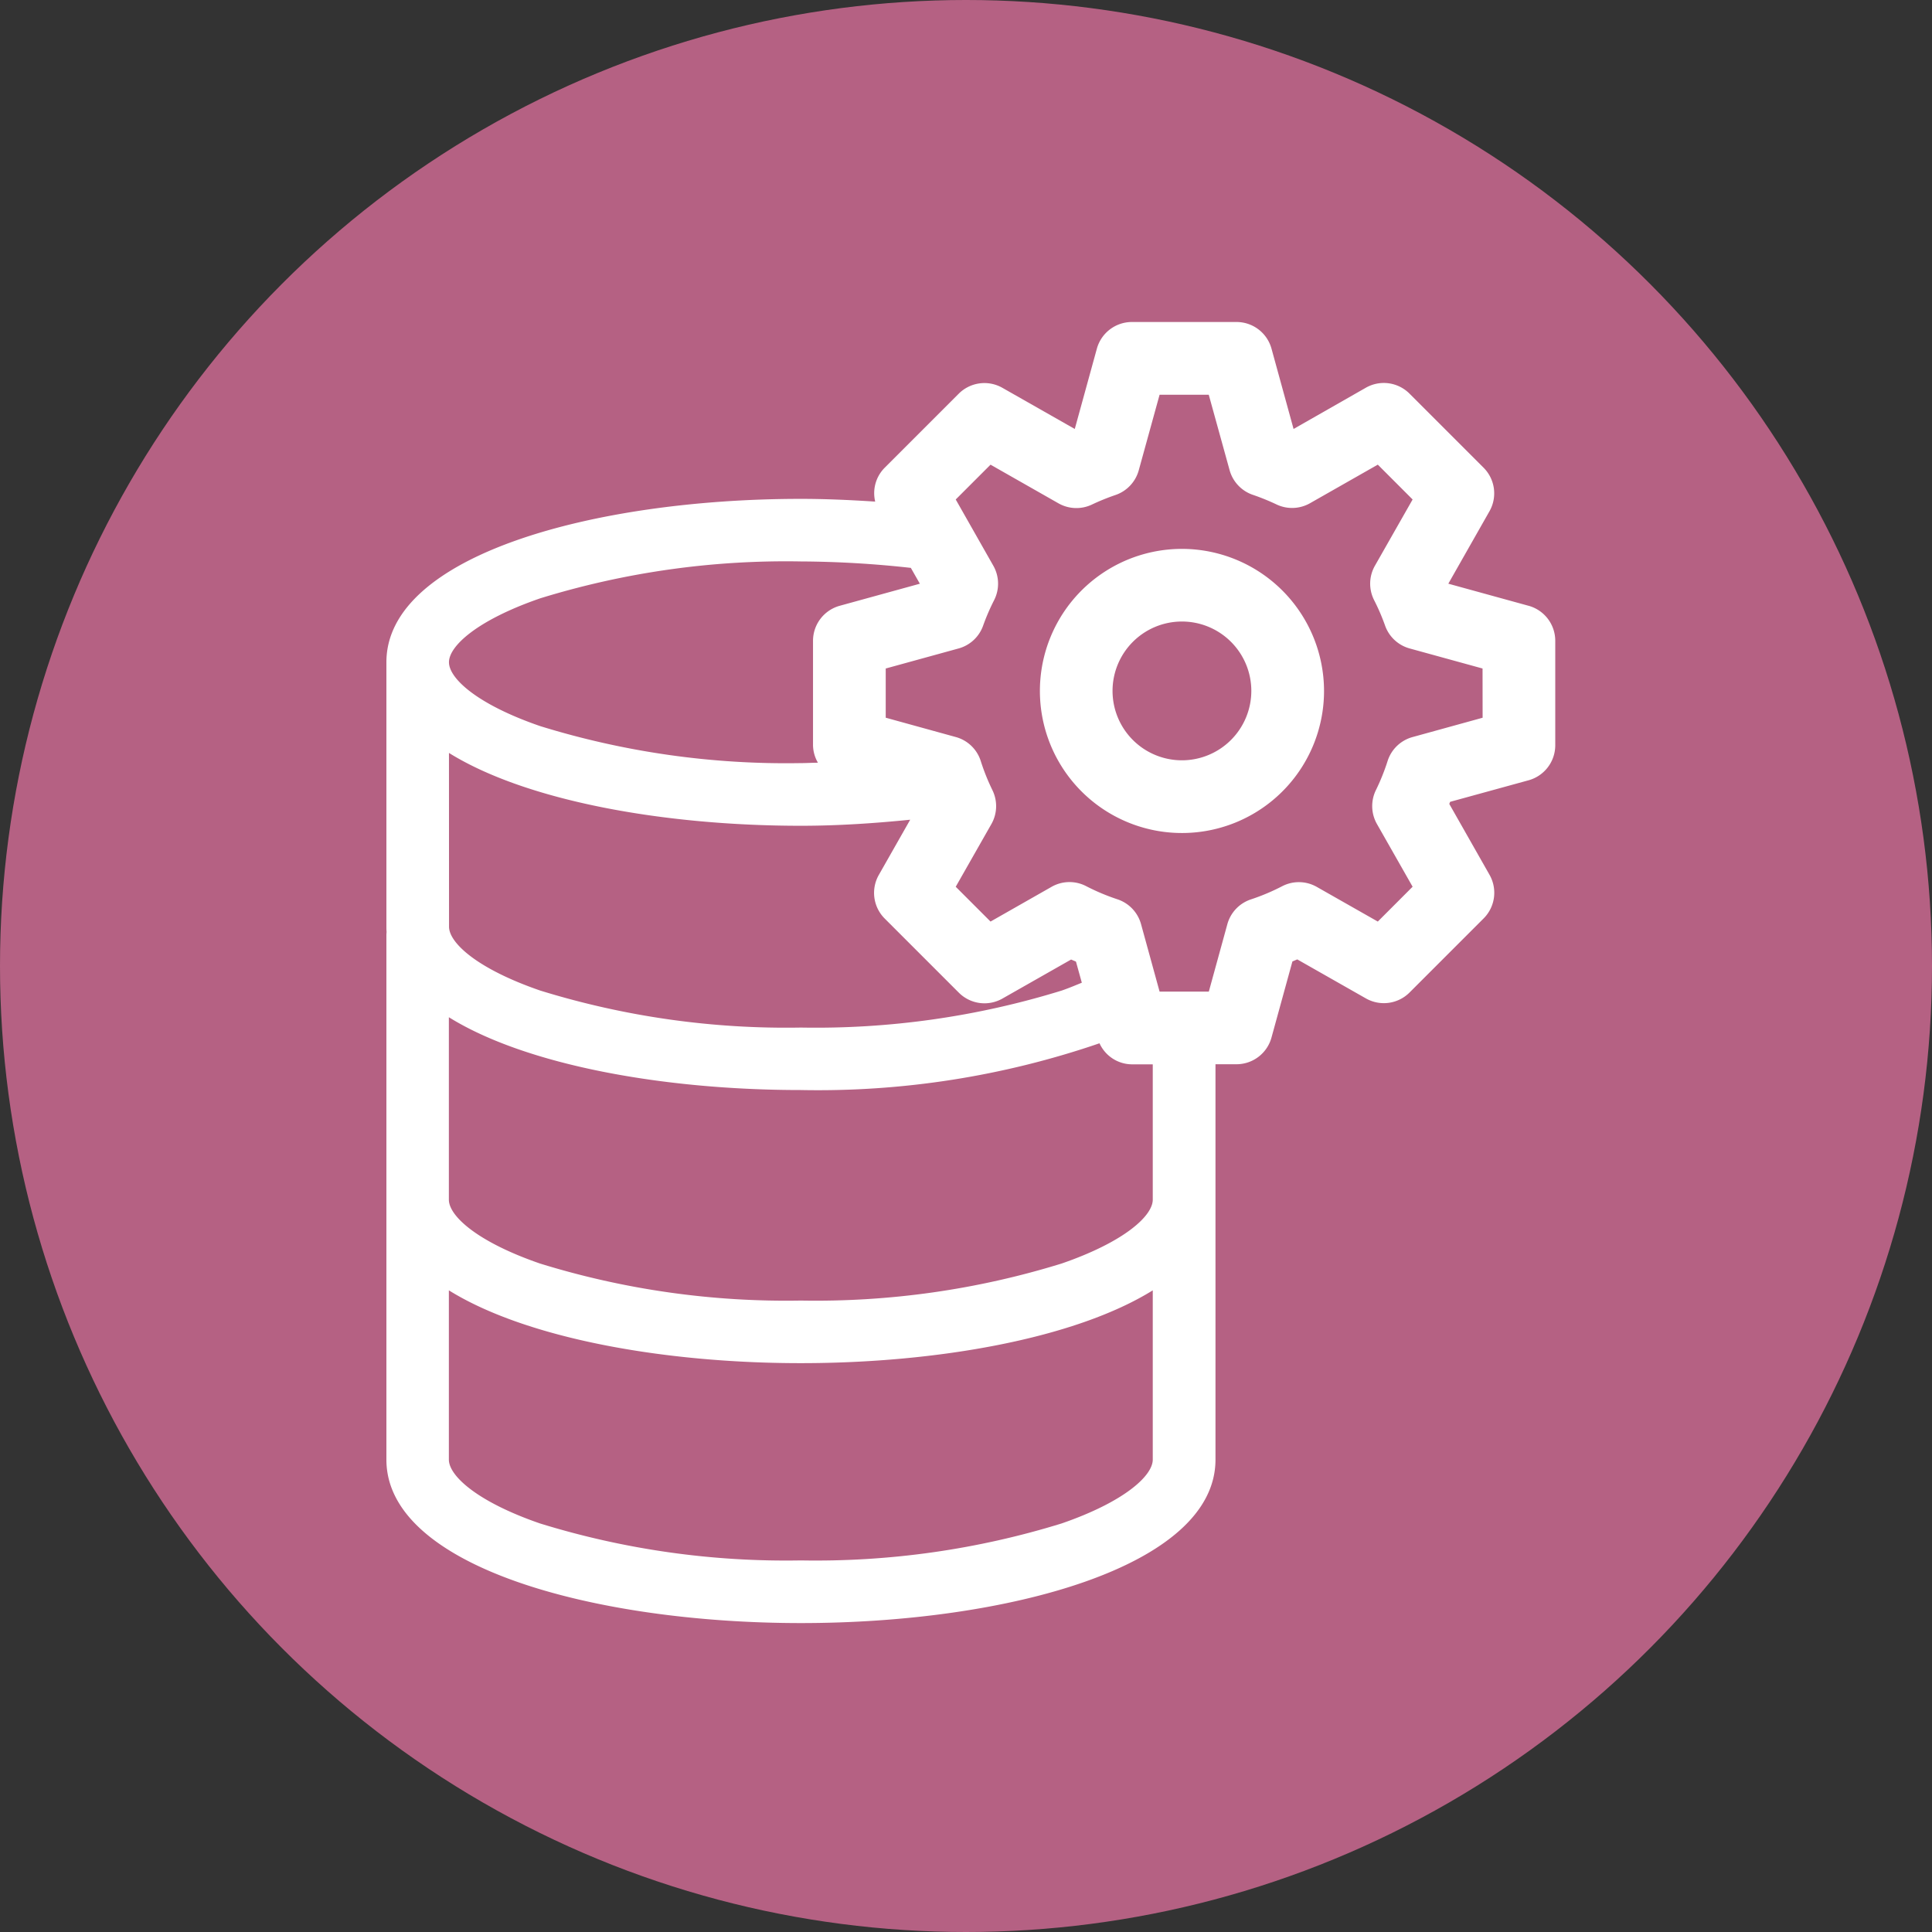
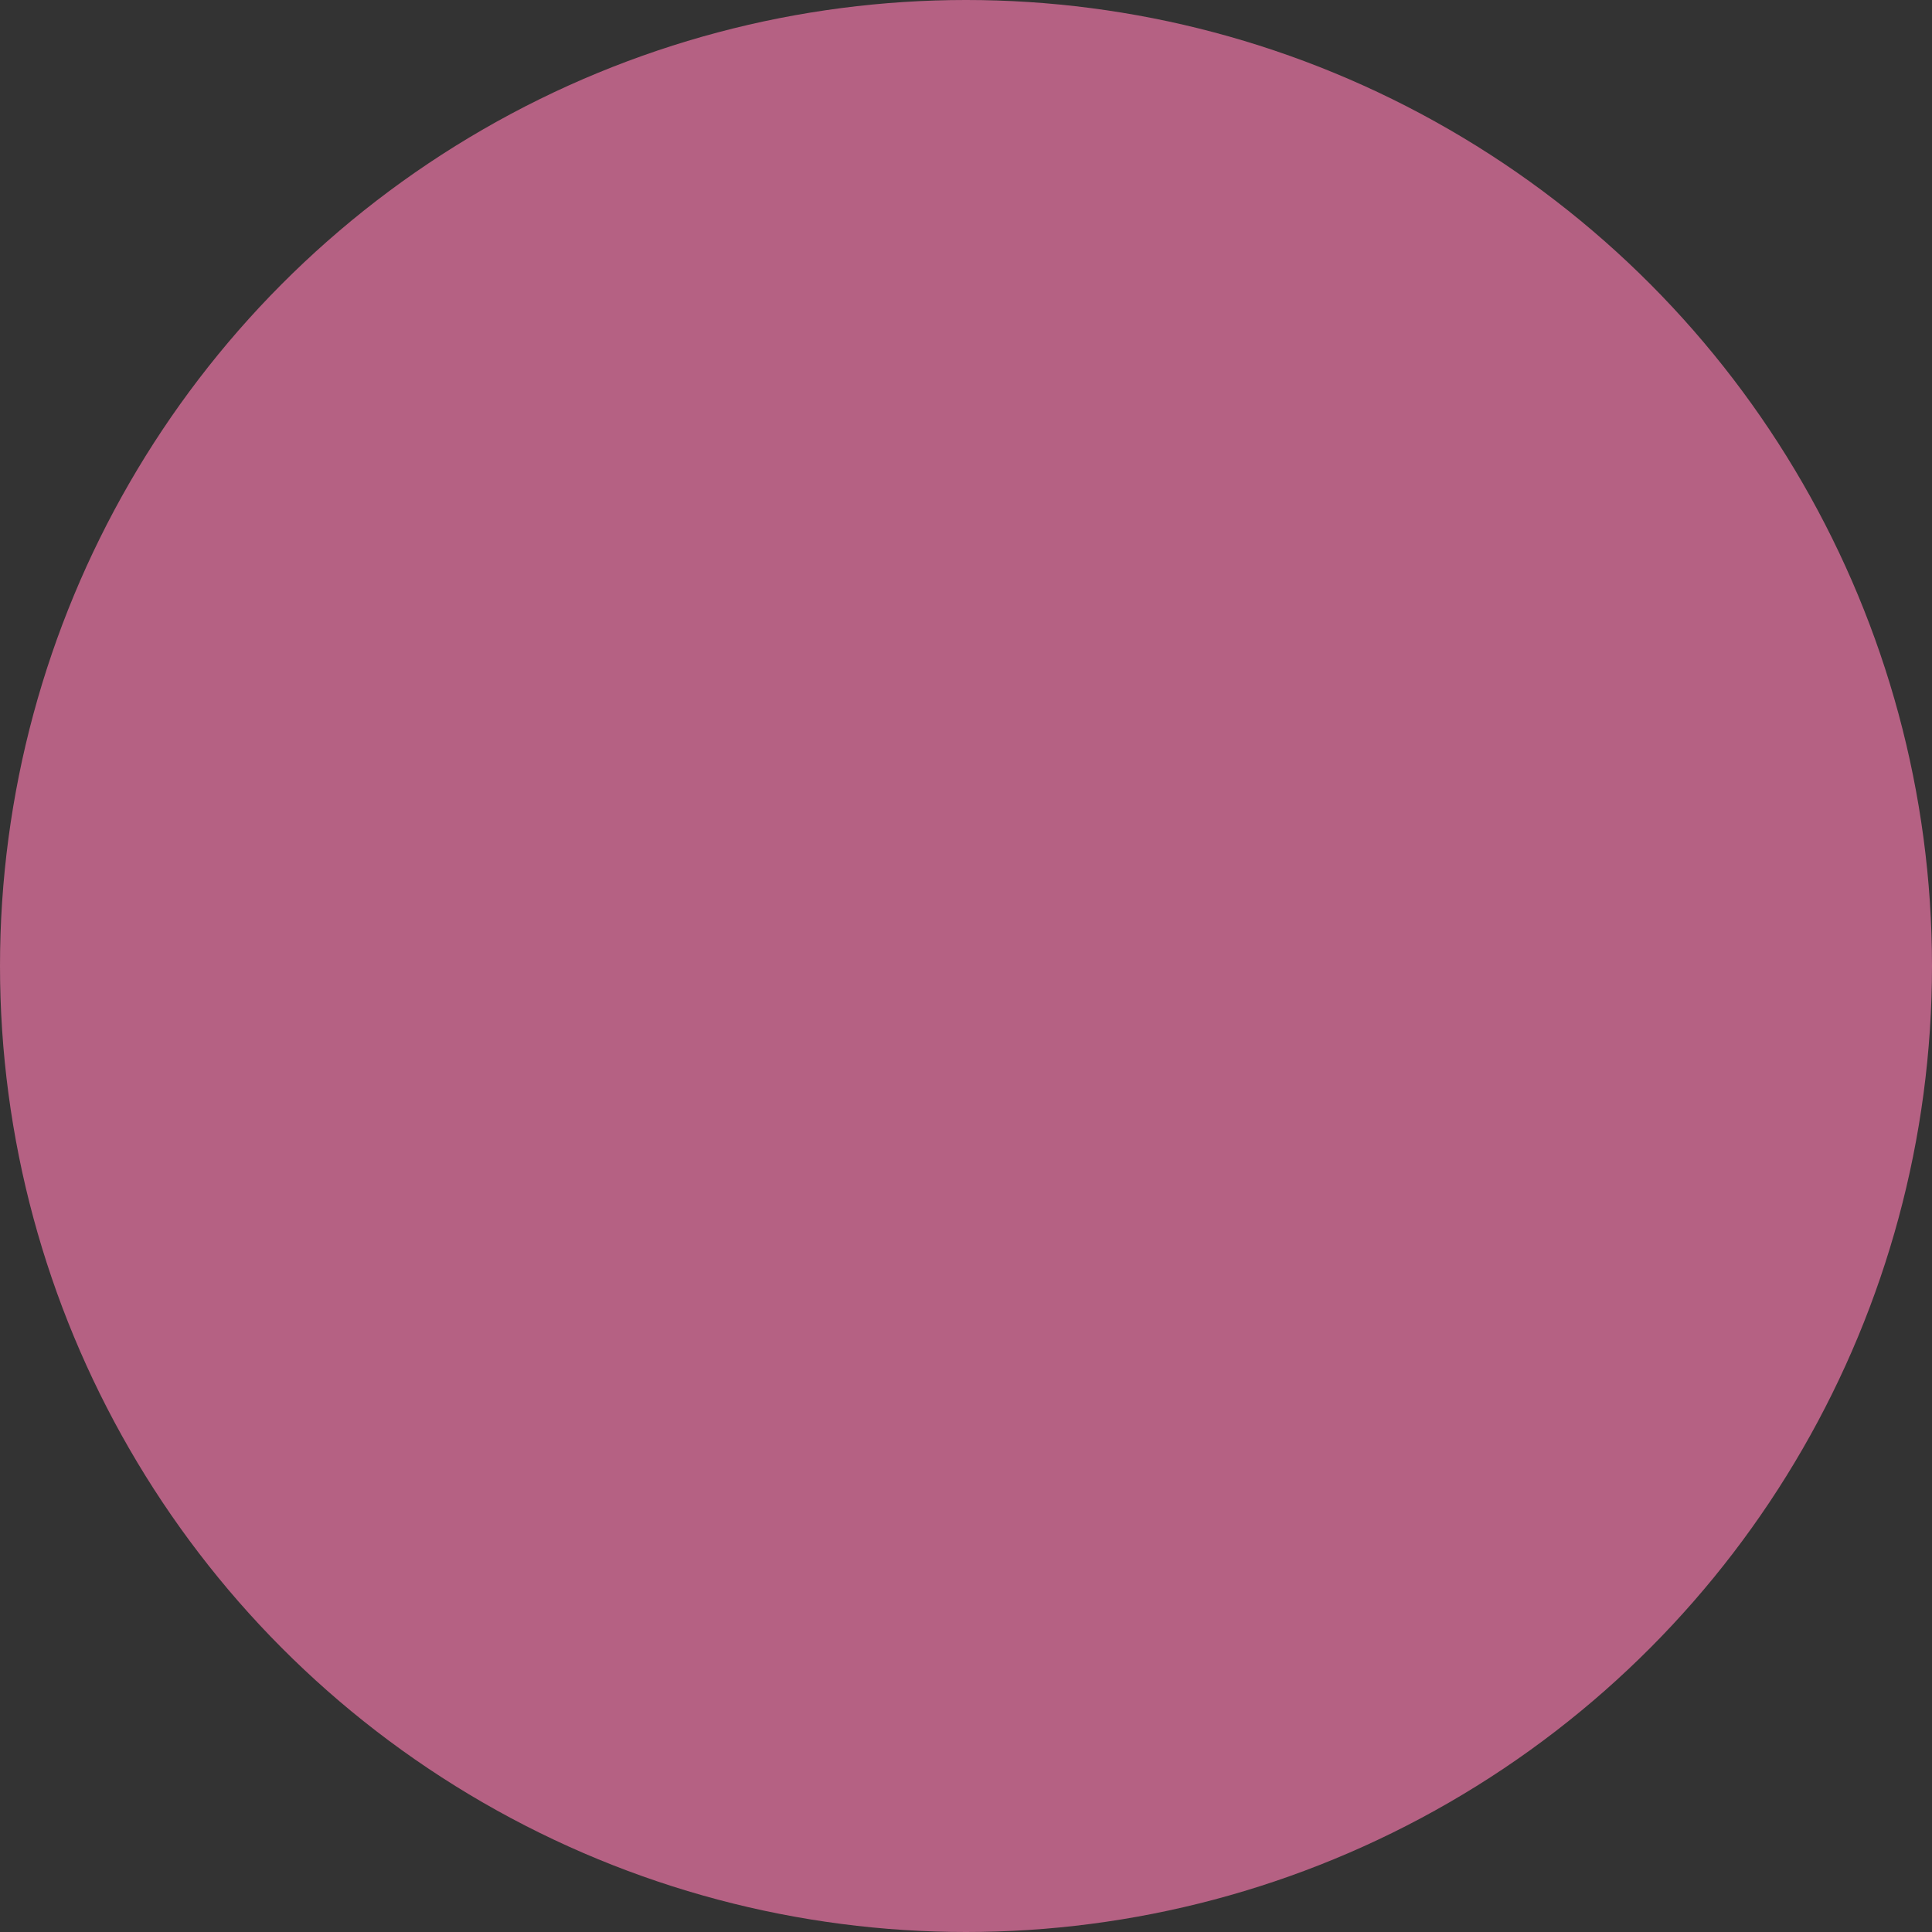
<svg xmlns="http://www.w3.org/2000/svg" width="60" height="60" viewBox="0 0 60 60">
  <rect x="0" y="0" width="60" height="60" fill="#333333" stroke="none" />
  <defs>
    <clipPath id="clip-path">
-       <rect id="Rectangle_5256" data-name="Rectangle 5256" width="36.302" height="40.406" fill="none" />
-     </clipPath>
+       </clipPath>
  </defs>
  <g id="Group_31301" data-name="Group 31301" transform="translate(-801 -3261)">
    <g id="Group_31300" data-name="Group 31300">
      <circle id="Ellipse_1905" data-name="Ellipse 1905" cx="30" cy="30" r="30" transform="translate(801 3261)" fill="#b56183" />
      <g id="Group_31293" data-name="Group 31293" transform="translate(813 3271)">
        <g id="Group_31292" data-name="Group 31292" transform="translate(0 0)" clip-path="url(#clip-path)">
-           <path id="Path_45157" data-name="Path 45157" d="M35.471,8.813l-2.492-.686,1.277-2.248a1.126,1.126,0,0,0-.183-1.355l-2.3-2.3a1.127,1.127,0,0,0-1.355-.183L28.173,3.322,27.488.829A1.127,1.127,0,0,0,26.4,0H23.152a1.129,1.129,0,0,0-1.088.829l-.686,2.493L19.13,2.044a1.128,1.128,0,0,0-1.356.183l-2.3,2.3a1.12,1.12,0,0,0-.294,1.051c-.764-.05-1.535-.085-2.309-.085C6.477,5.492,0,7.235,0,10.567v8.208c0,.056,0,.113.006.168A1.014,1.014,0,0,0,0,19.049v16.28c0,3.332,6.477,5.077,12.874,5.077s12.874-1.745,12.874-5.077V23.051H26.4a1.127,1.127,0,0,0,1.087-.829l.65-2.363.151-.064,2.132,1.212a1.128,1.128,0,0,0,1.355-.184l2.3-2.3a1.127,1.127,0,0,0,.183-1.356l-1.249-2.2c.009-.022.017-.043.025-.065l2.439-.67A1.129,1.129,0,0,0,36.3,13.15V9.9a1.129,1.129,0,0,0-.831-1.088m-30.7-.228a25.883,25.883,0,0,1,8.1-1.148,32.159,32.159,0,0,1,3.418.2l.28.492-2.492.686A1.129,1.129,0,0,0,13.249,9.9V13.15a1.115,1.115,0,0,0,.153.537c-.178,0-.351.012-.529.012a25.844,25.844,0,0,1-8.1-1.15c-1.956-.674-2.83-1.481-2.83-1.983s.875-1.308,2.83-1.983m-2.83,4.8c2.4,1.493,6.68,2.262,10.929,2.262,1.146,0,2.281-.076,3.395-.188l-.974,1.714a1.127,1.127,0,0,0,.183,1.356l2.3,2.3a1.127,1.127,0,0,0,1.356.184l2.132-1.212.151.064.182.656c-.2.081-.393.164-.622.243a25.839,25.839,0,0,1-8.1,1.15,25.844,25.844,0,0,1-8.1-1.15c-1.956-.674-2.83-1.481-2.83-1.983ZM23.8,35.329c0,.5-.875,1.308-2.83,1.983a25.841,25.841,0,0,1-8.1,1.148,25.847,25.847,0,0,1-8.1-1.148c-1.956-.675-2.83-1.482-2.83-1.983V30.073c2.4,1.492,6.68,2.261,10.929,2.261S21.4,31.565,23.8,30.073Zm0-8.208v.136c0,.5-.875,1.309-2.83,1.983a25.839,25.839,0,0,1-8.1,1.15,25.844,25.844,0,0,1-8.1-1.15c-1.956-.674-2.83-1.481-2.83-1.983V21.591c2.4,1.492,6.68,2.261,10.929,2.261A26.932,26.932,0,0,0,22.146,22.4a1.116,1.116,0,0,0,1.006.654H23.8ZM34.044,12.29l-2.175.6a1.125,1.125,0,0,0-.777.748,6.665,6.665,0,0,1-.362.9,1.128,1.128,0,0,0,.033,1.054l1.107,1.946L30.789,18.62l-1.894-1.076a1.125,1.125,0,0,0-1.075-.022,6.638,6.638,0,0,1-.97.409,1.127,1.127,0,0,0-.734.772l-.575,2.092H24.012L23.436,18.7a1.128,1.128,0,0,0-.735-.772,6.682,6.682,0,0,1-.968-.407,1.123,1.123,0,0,0-1.077.021L18.762,18.62l-1.081-1.081,1.107-1.946a1.127,1.127,0,0,0,.034-1.051,6.7,6.7,0,0,1-.363-.905,1.125,1.125,0,0,0-.777-.748l-2.175-.6V10.761l2.261-.622a1.123,1.123,0,0,0,.764-.71,6.756,6.756,0,0,1,.341-.79,1.128,1.128,0,0,0-.025-1.071L17.681,5.512l1.081-1.081,2.109,1.2a1.125,1.125,0,0,0,1.045.036,7.058,7.058,0,0,1,.725-.294,1.127,1.127,0,0,0,.724-.768l.647-2.346h1.527L26.186,4.6a1.127,1.127,0,0,0,.724.768,7.058,7.058,0,0,1,.725.294A1.125,1.125,0,0,0,28.68,5.63l2.109-1.2L31.87,5.512,30.7,7.568a1.128,1.128,0,0,0-.025,1.071,6.548,6.548,0,0,1,.34.79,1.127,1.127,0,0,0,.766.71l2.261.622Z" transform="translate(0 0)" fill="#fff" />
-           <path id="Path_45158" data-name="Path 45158" d="M20.955,5.743a4.412,4.412,0,1,0,4.411,4.412,4.417,4.417,0,0,0-4.411-4.412m0,6.566a2.155,2.155,0,1,1,2.153-2.154,2.157,2.157,0,0,1-2.153,2.154" transform="translate(3.753 1.303)" fill="#fff" />
-         </g>
+           </g>
      </g>
    </g>
  </g>
</svg>